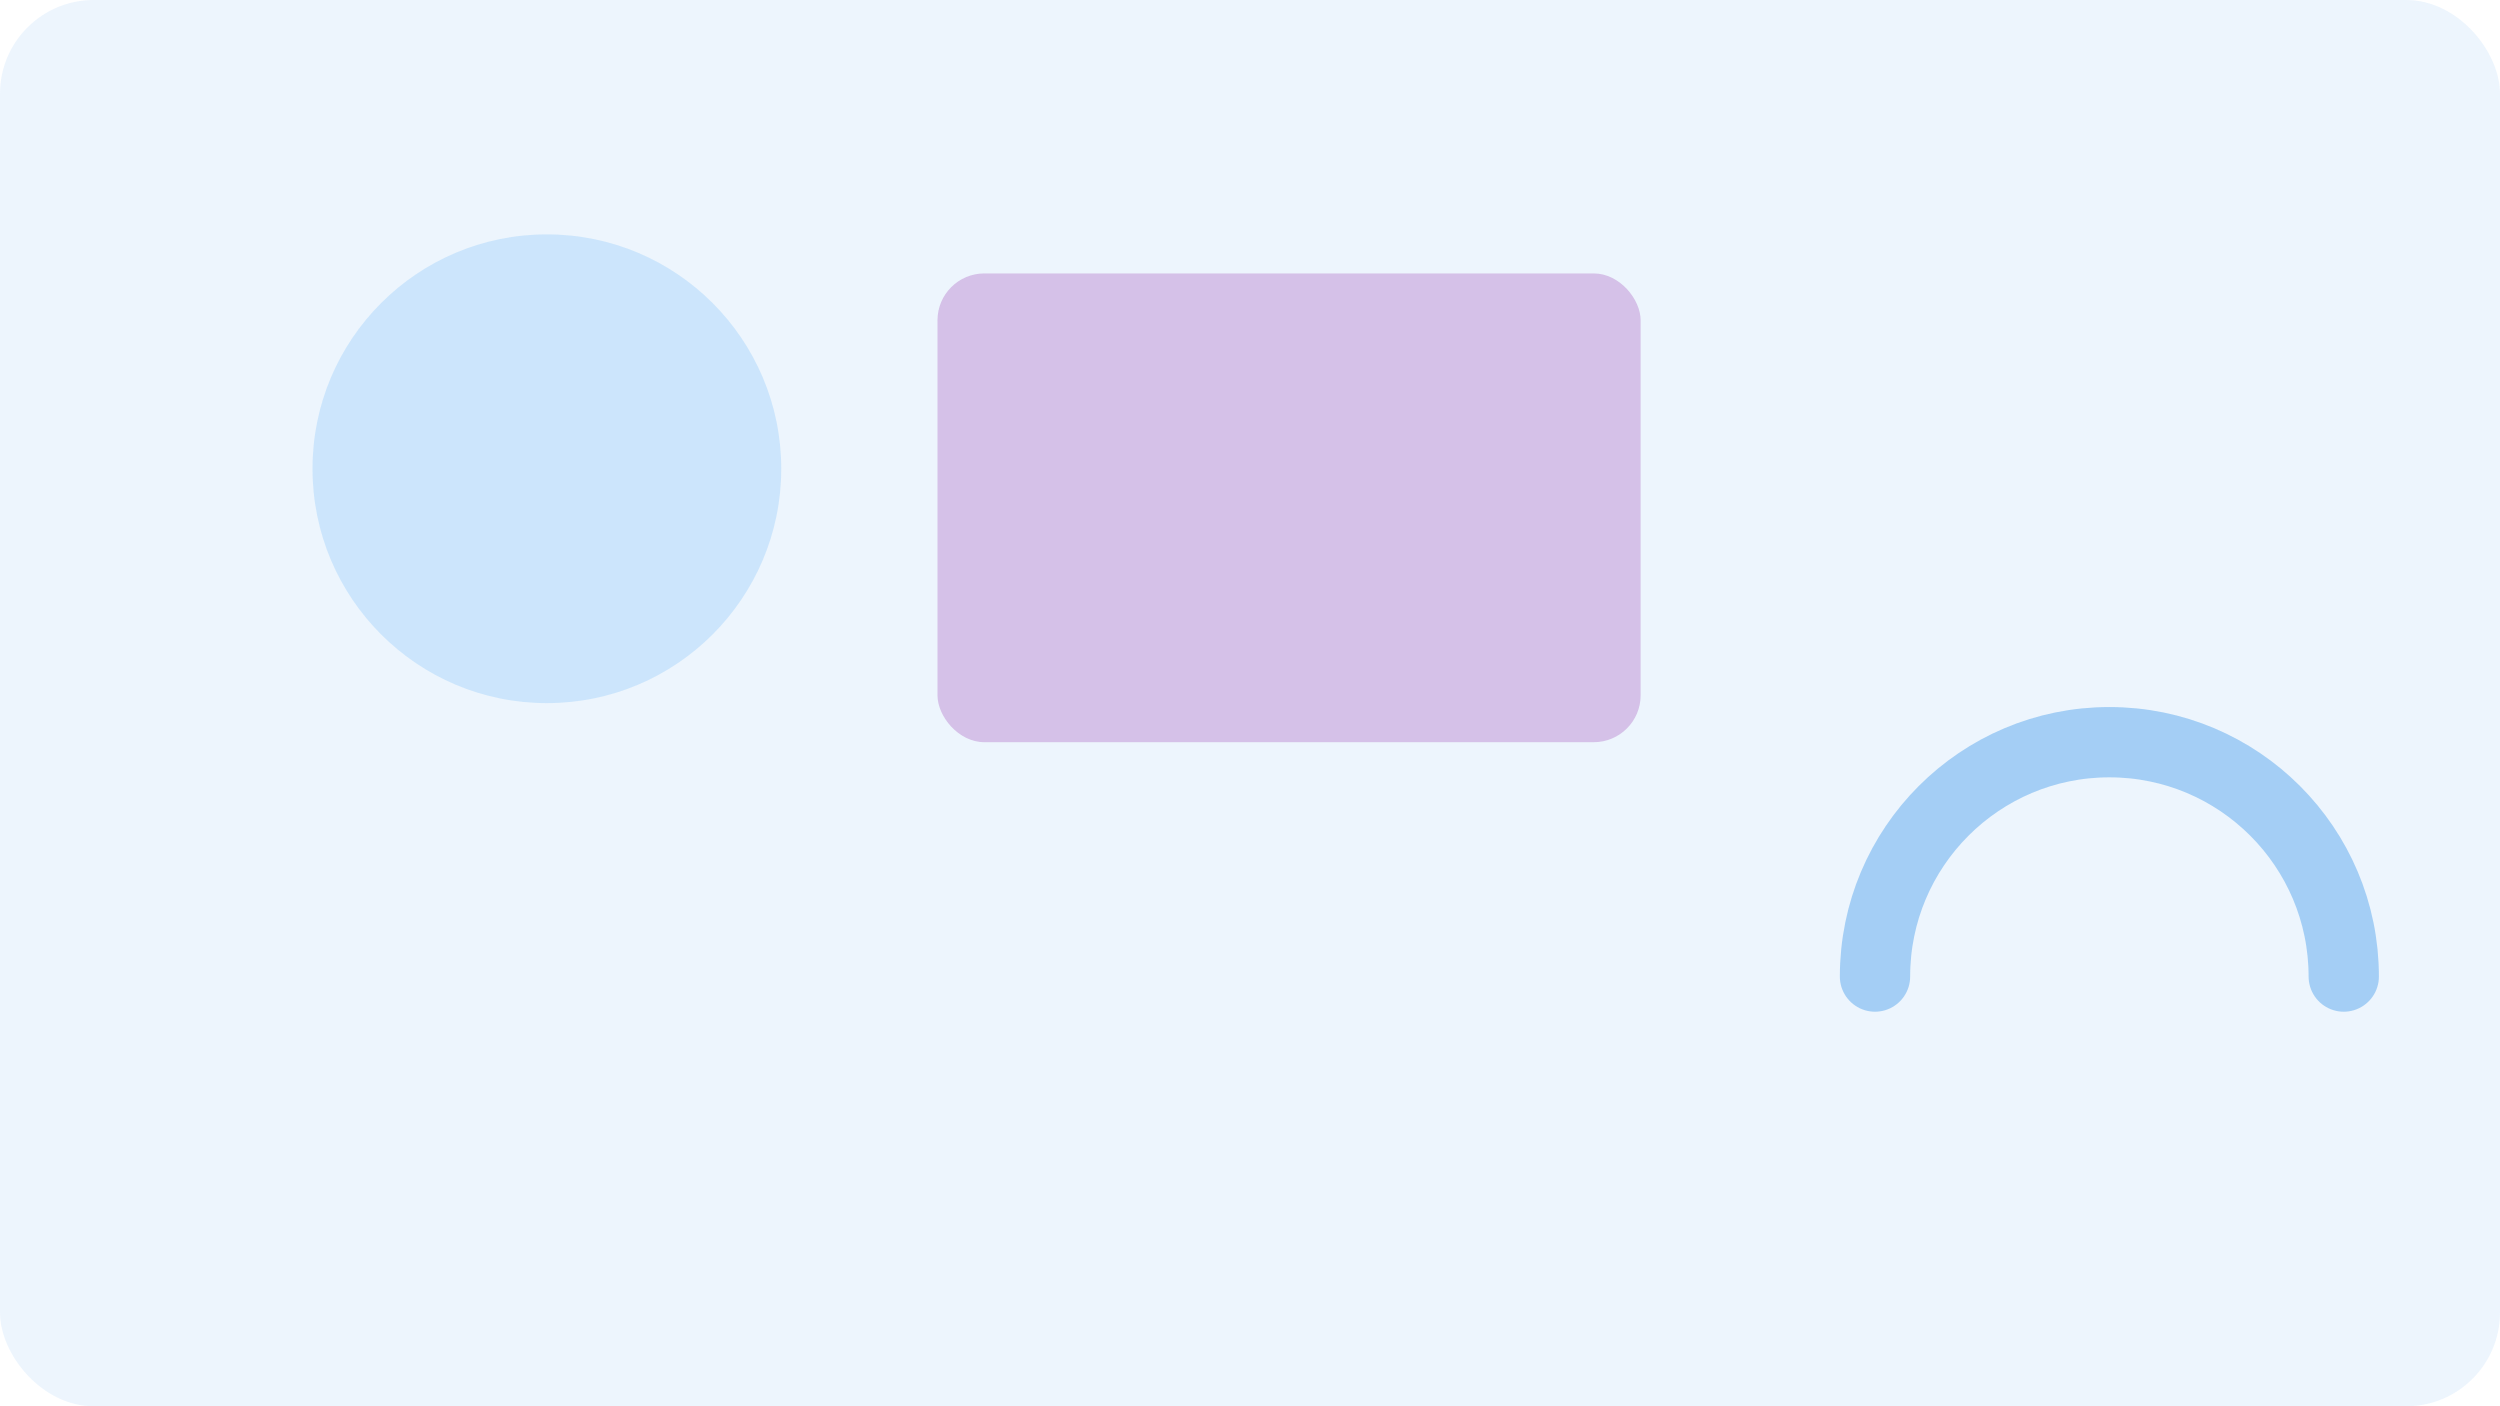
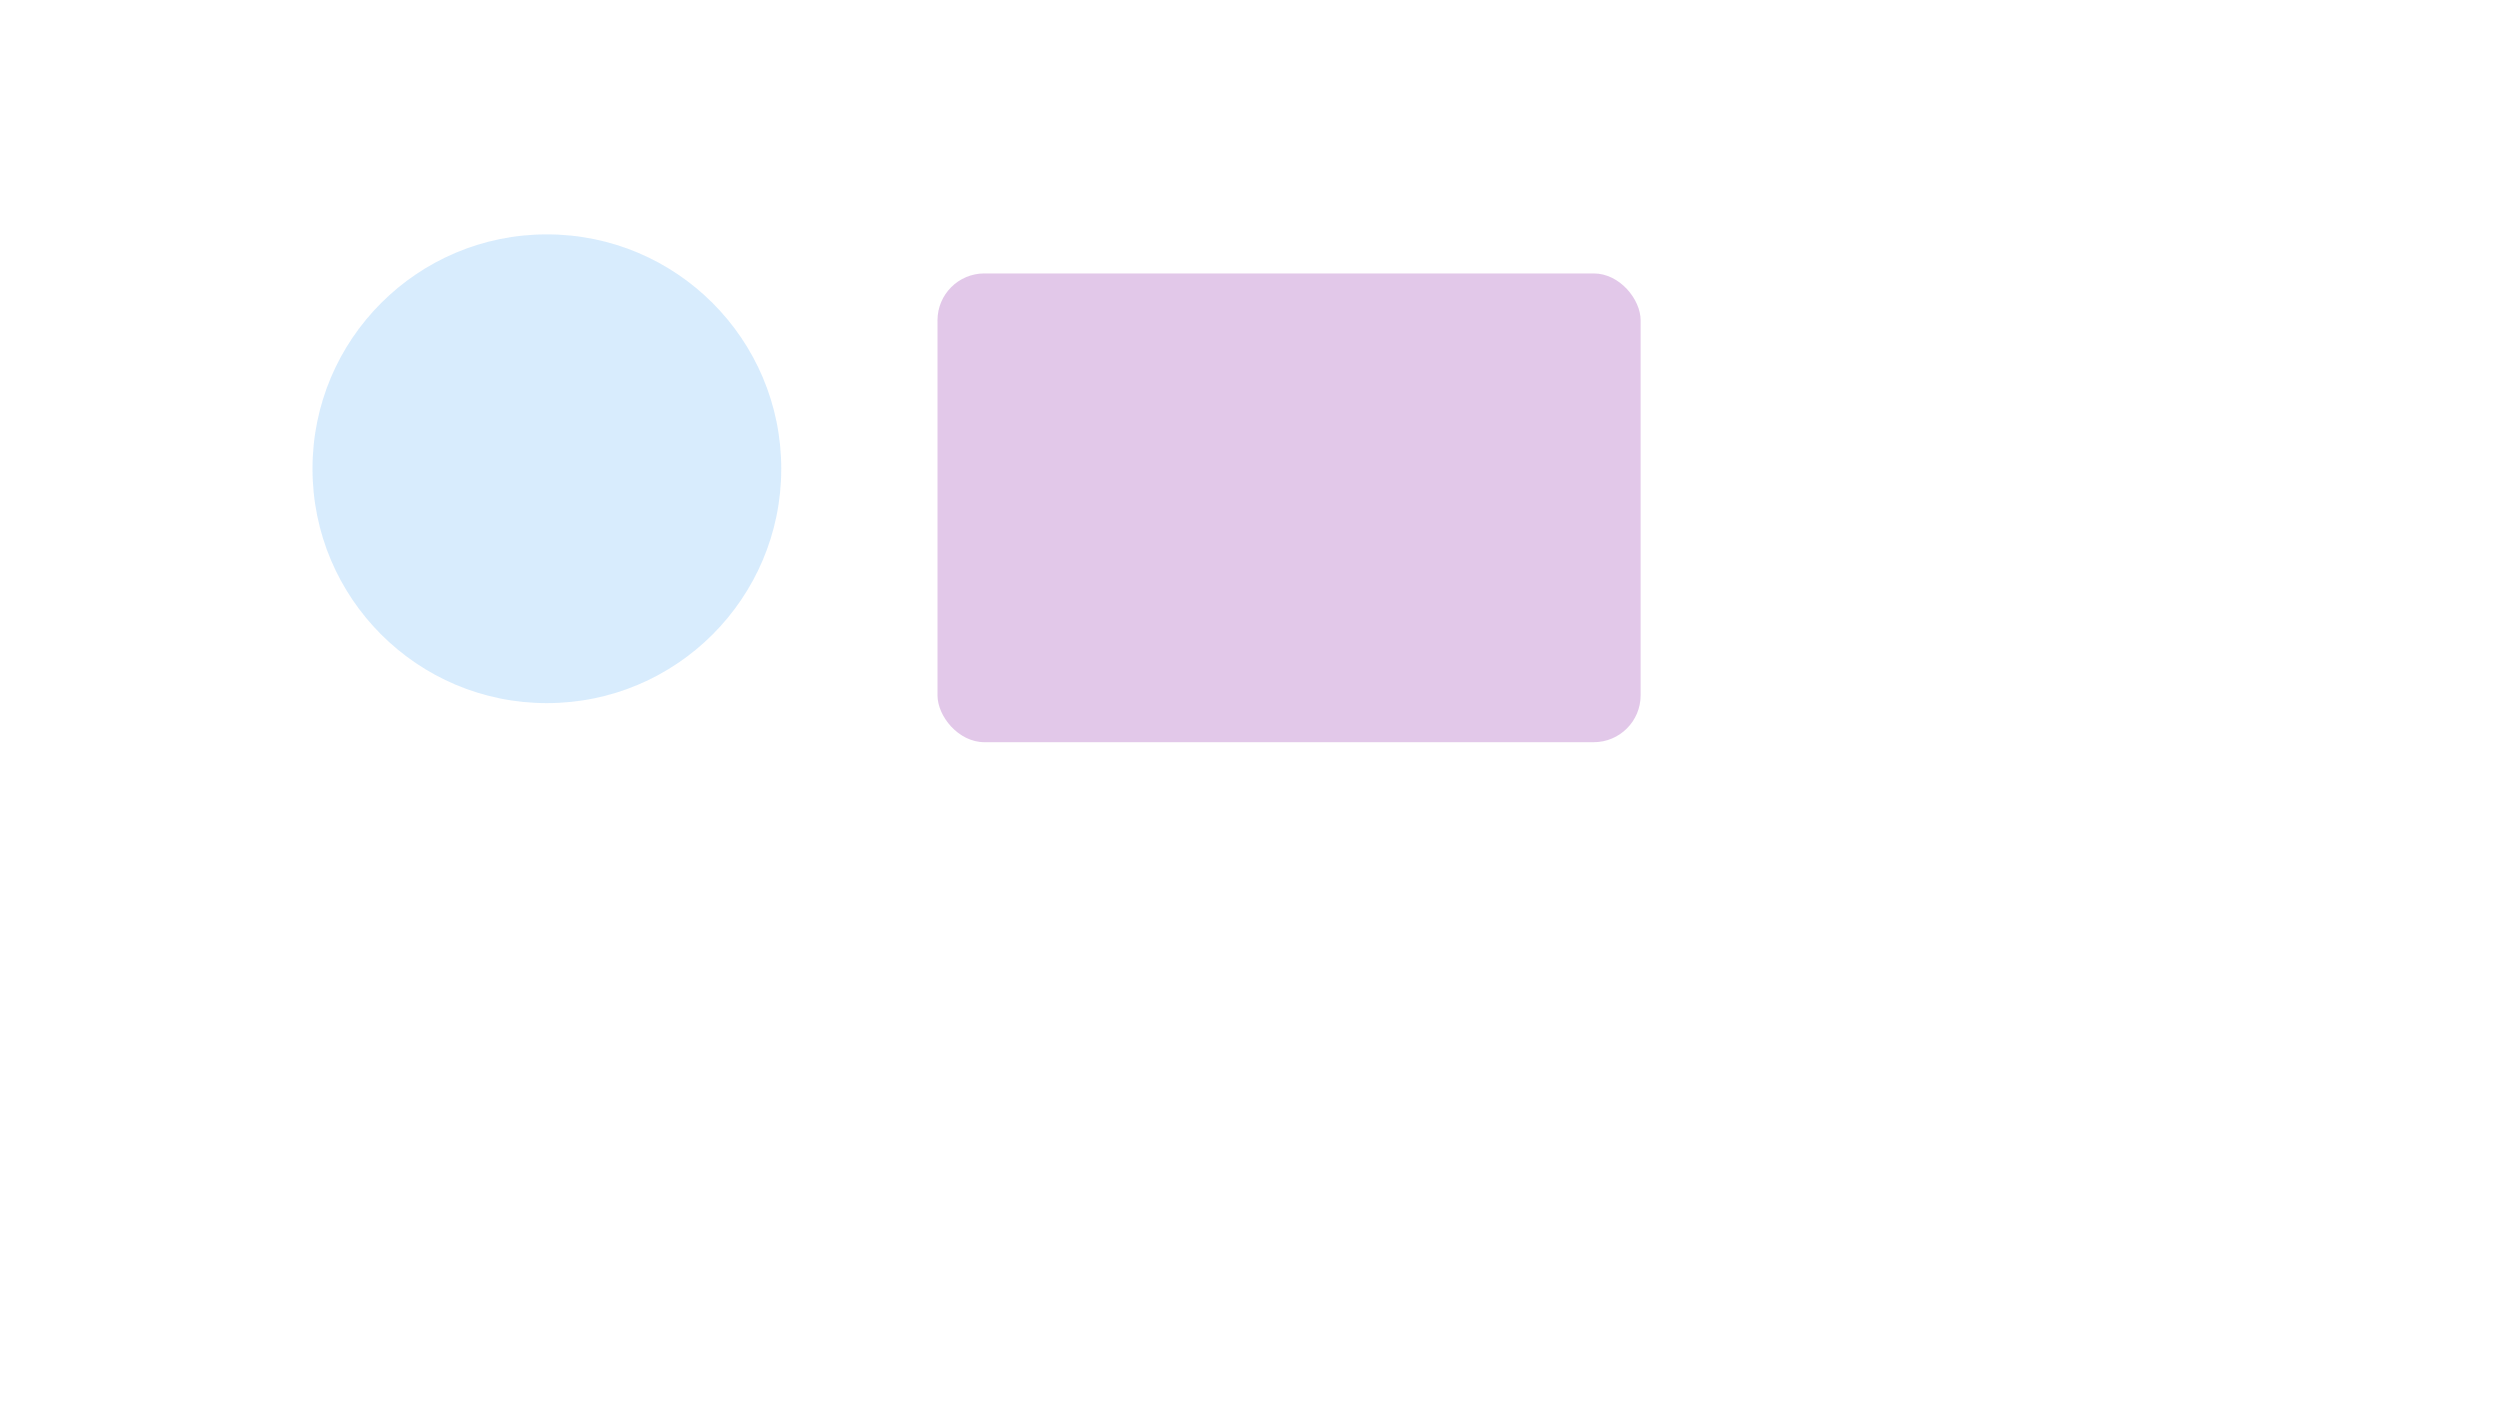
<svg xmlns="http://www.w3.org/2000/svg" width="640" height="360" viewBox="0 0 640 360" fill="none">
-   <rect width="640" height="360" rx="24" fill="#1e88e5" fill-opacity="0.08" />
  <g filter="url(#f1)">
    <circle cx="140" cy="120" r="60" fill="#90CAF9" fill-opacity="0.35" />
  </g>
  <g filter="url(#f2)">
    <rect x="240" y="70" width="180" height="120" rx="12" fill="#8E24AA" fill-opacity="0.25" />
  </g>
  <g filter="url(#f3)">
-     <path d="M480 250c0-33.137 26.863-60 60-60s60 26.863 60 60" stroke="#1E88E5" stroke-opacity="0.35" stroke-width="18" stroke-linecap="round" />
-   </g>
+     </g>
  <defs>
    <filter id="f1" x="60" y="40" width="160" height="160" filterUnits="userSpaceOnUse" color-interpolation-filters="sRGB">
      <feGaussianBlur stdDeviation="10" />
    </filter>
    <filter id="f2" x="220" y="50" width="220" height="160" filterUnits="userSpaceOnUse" color-interpolation-filters="sRGB">
      <feGaussianBlur stdDeviation="12" />
    </filter>
    <filter id="f3" x="462" y="172" width="196" height="96" filterUnits="userSpaceOnUse" color-interpolation-filters="sRGB">
      <feGaussianBlur stdDeviation="4" />
    </filter>
  </defs>
</svg>